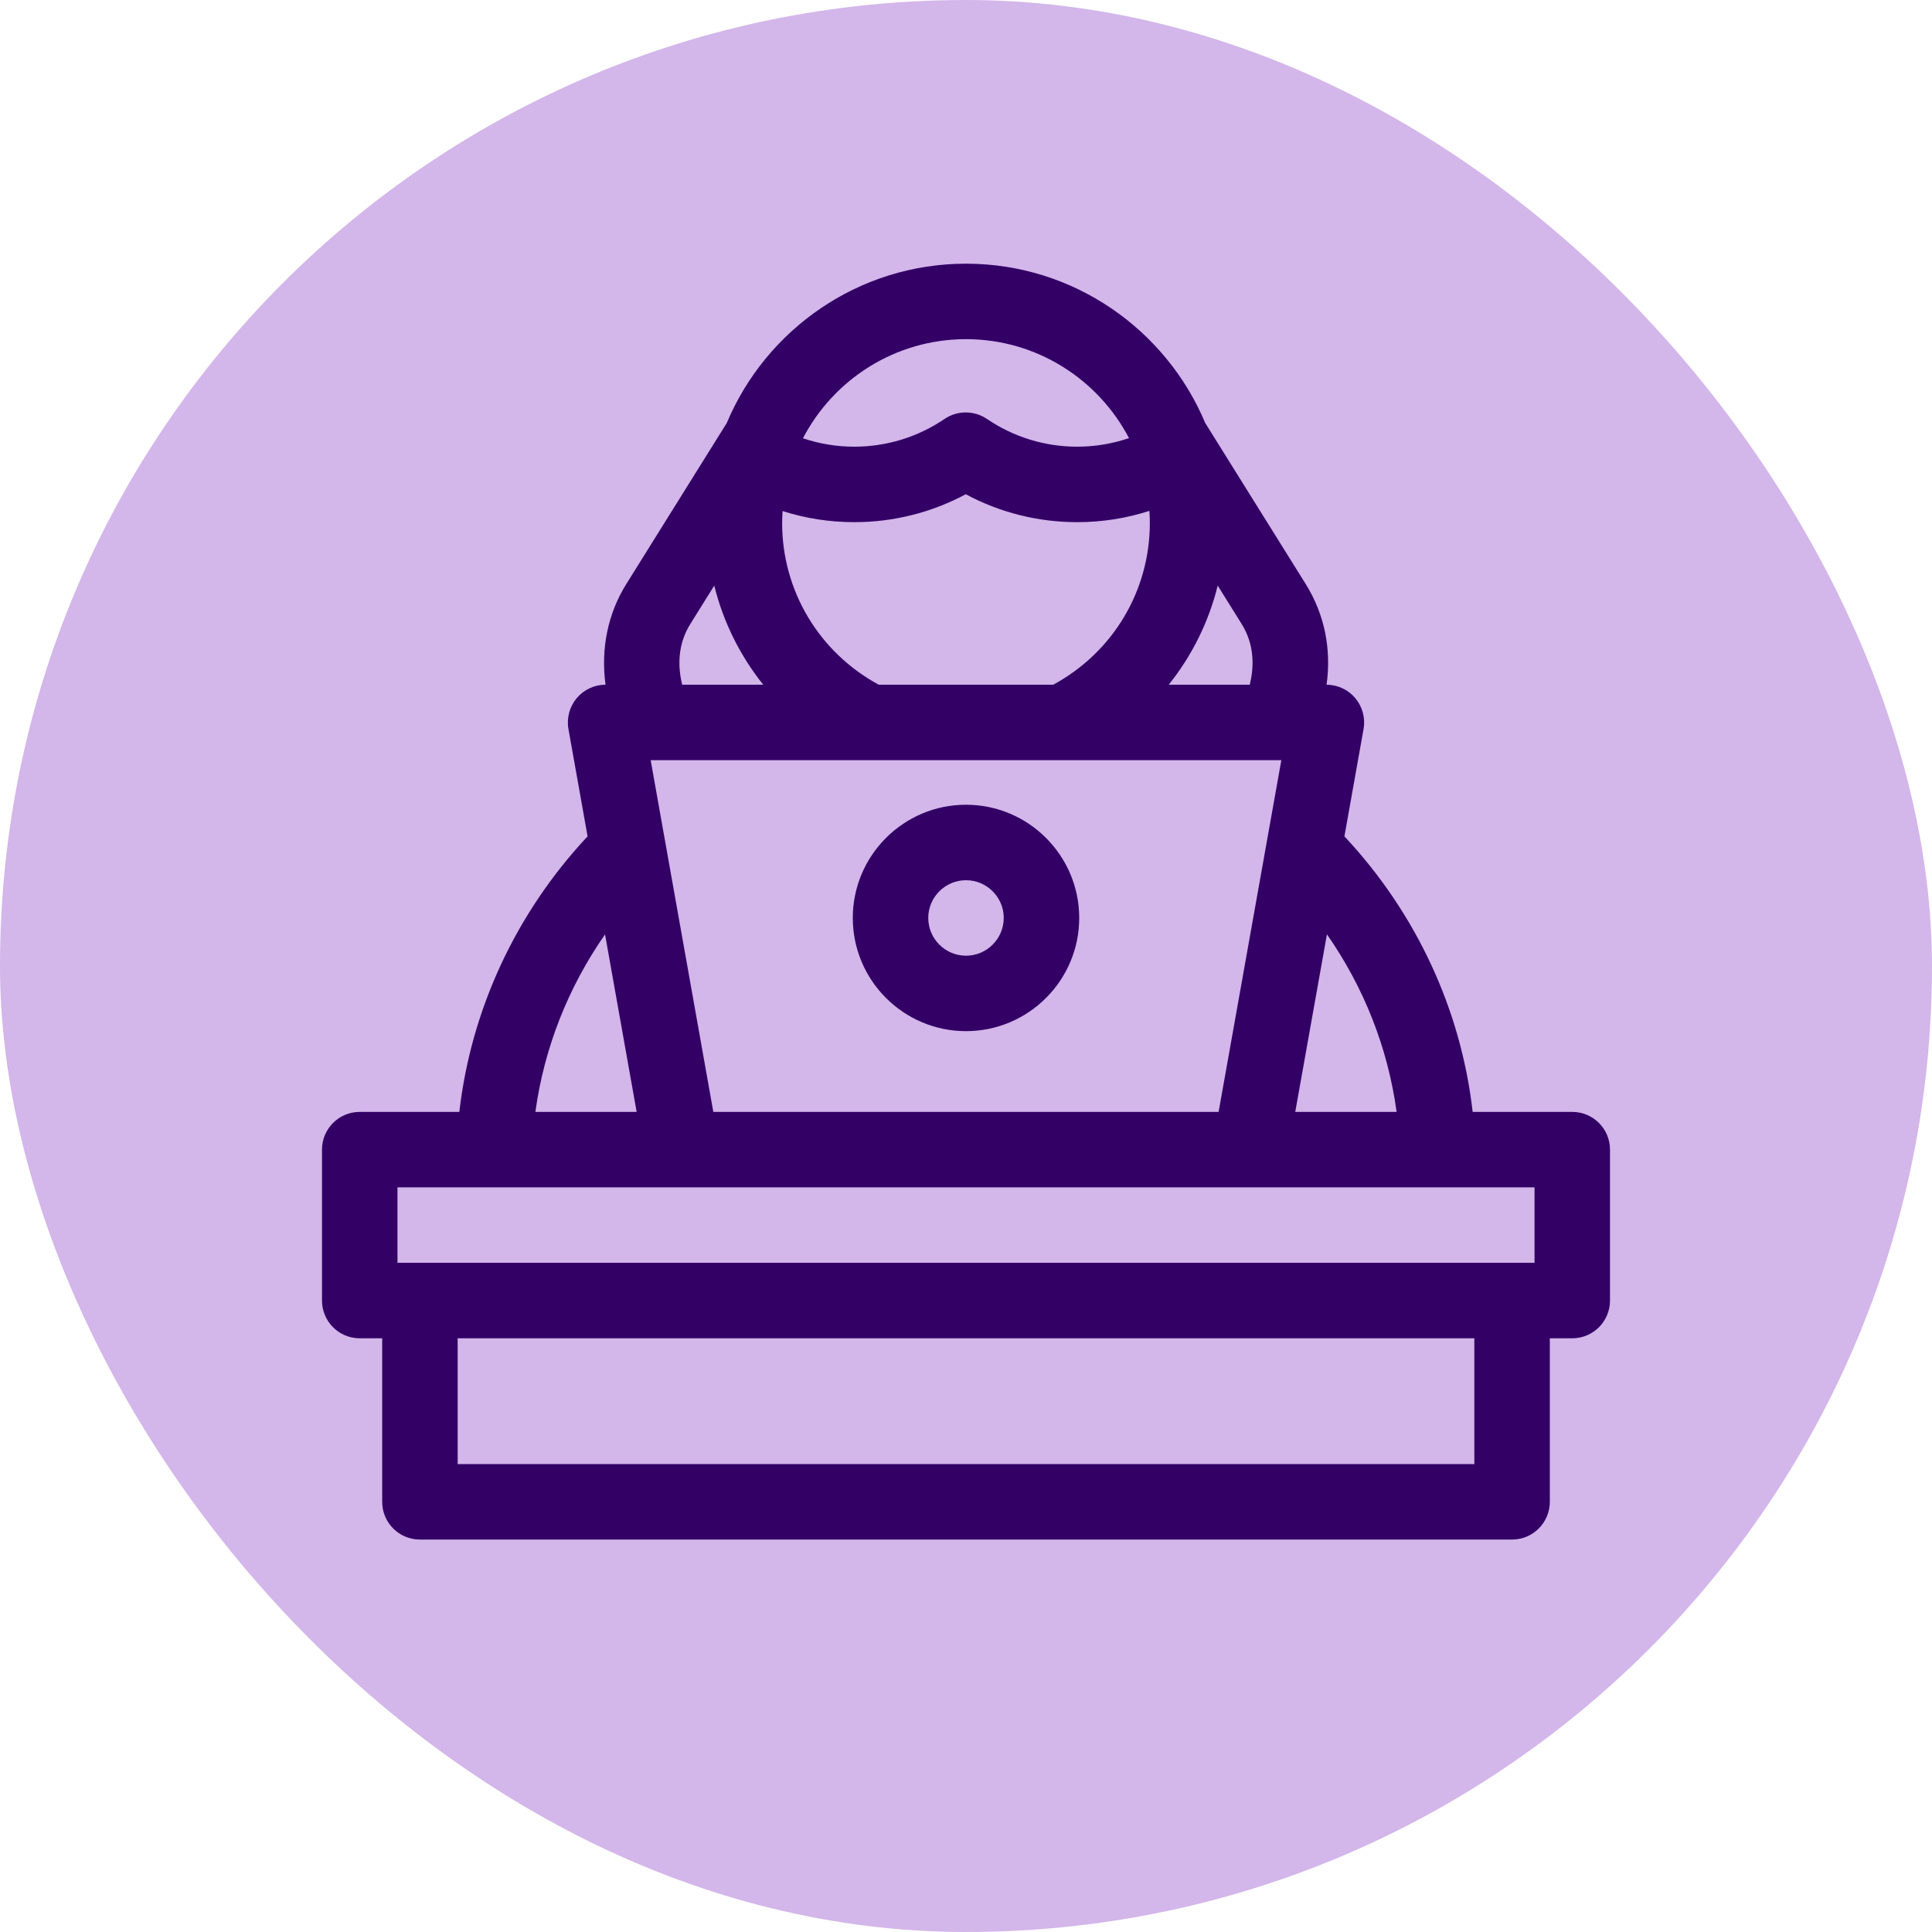
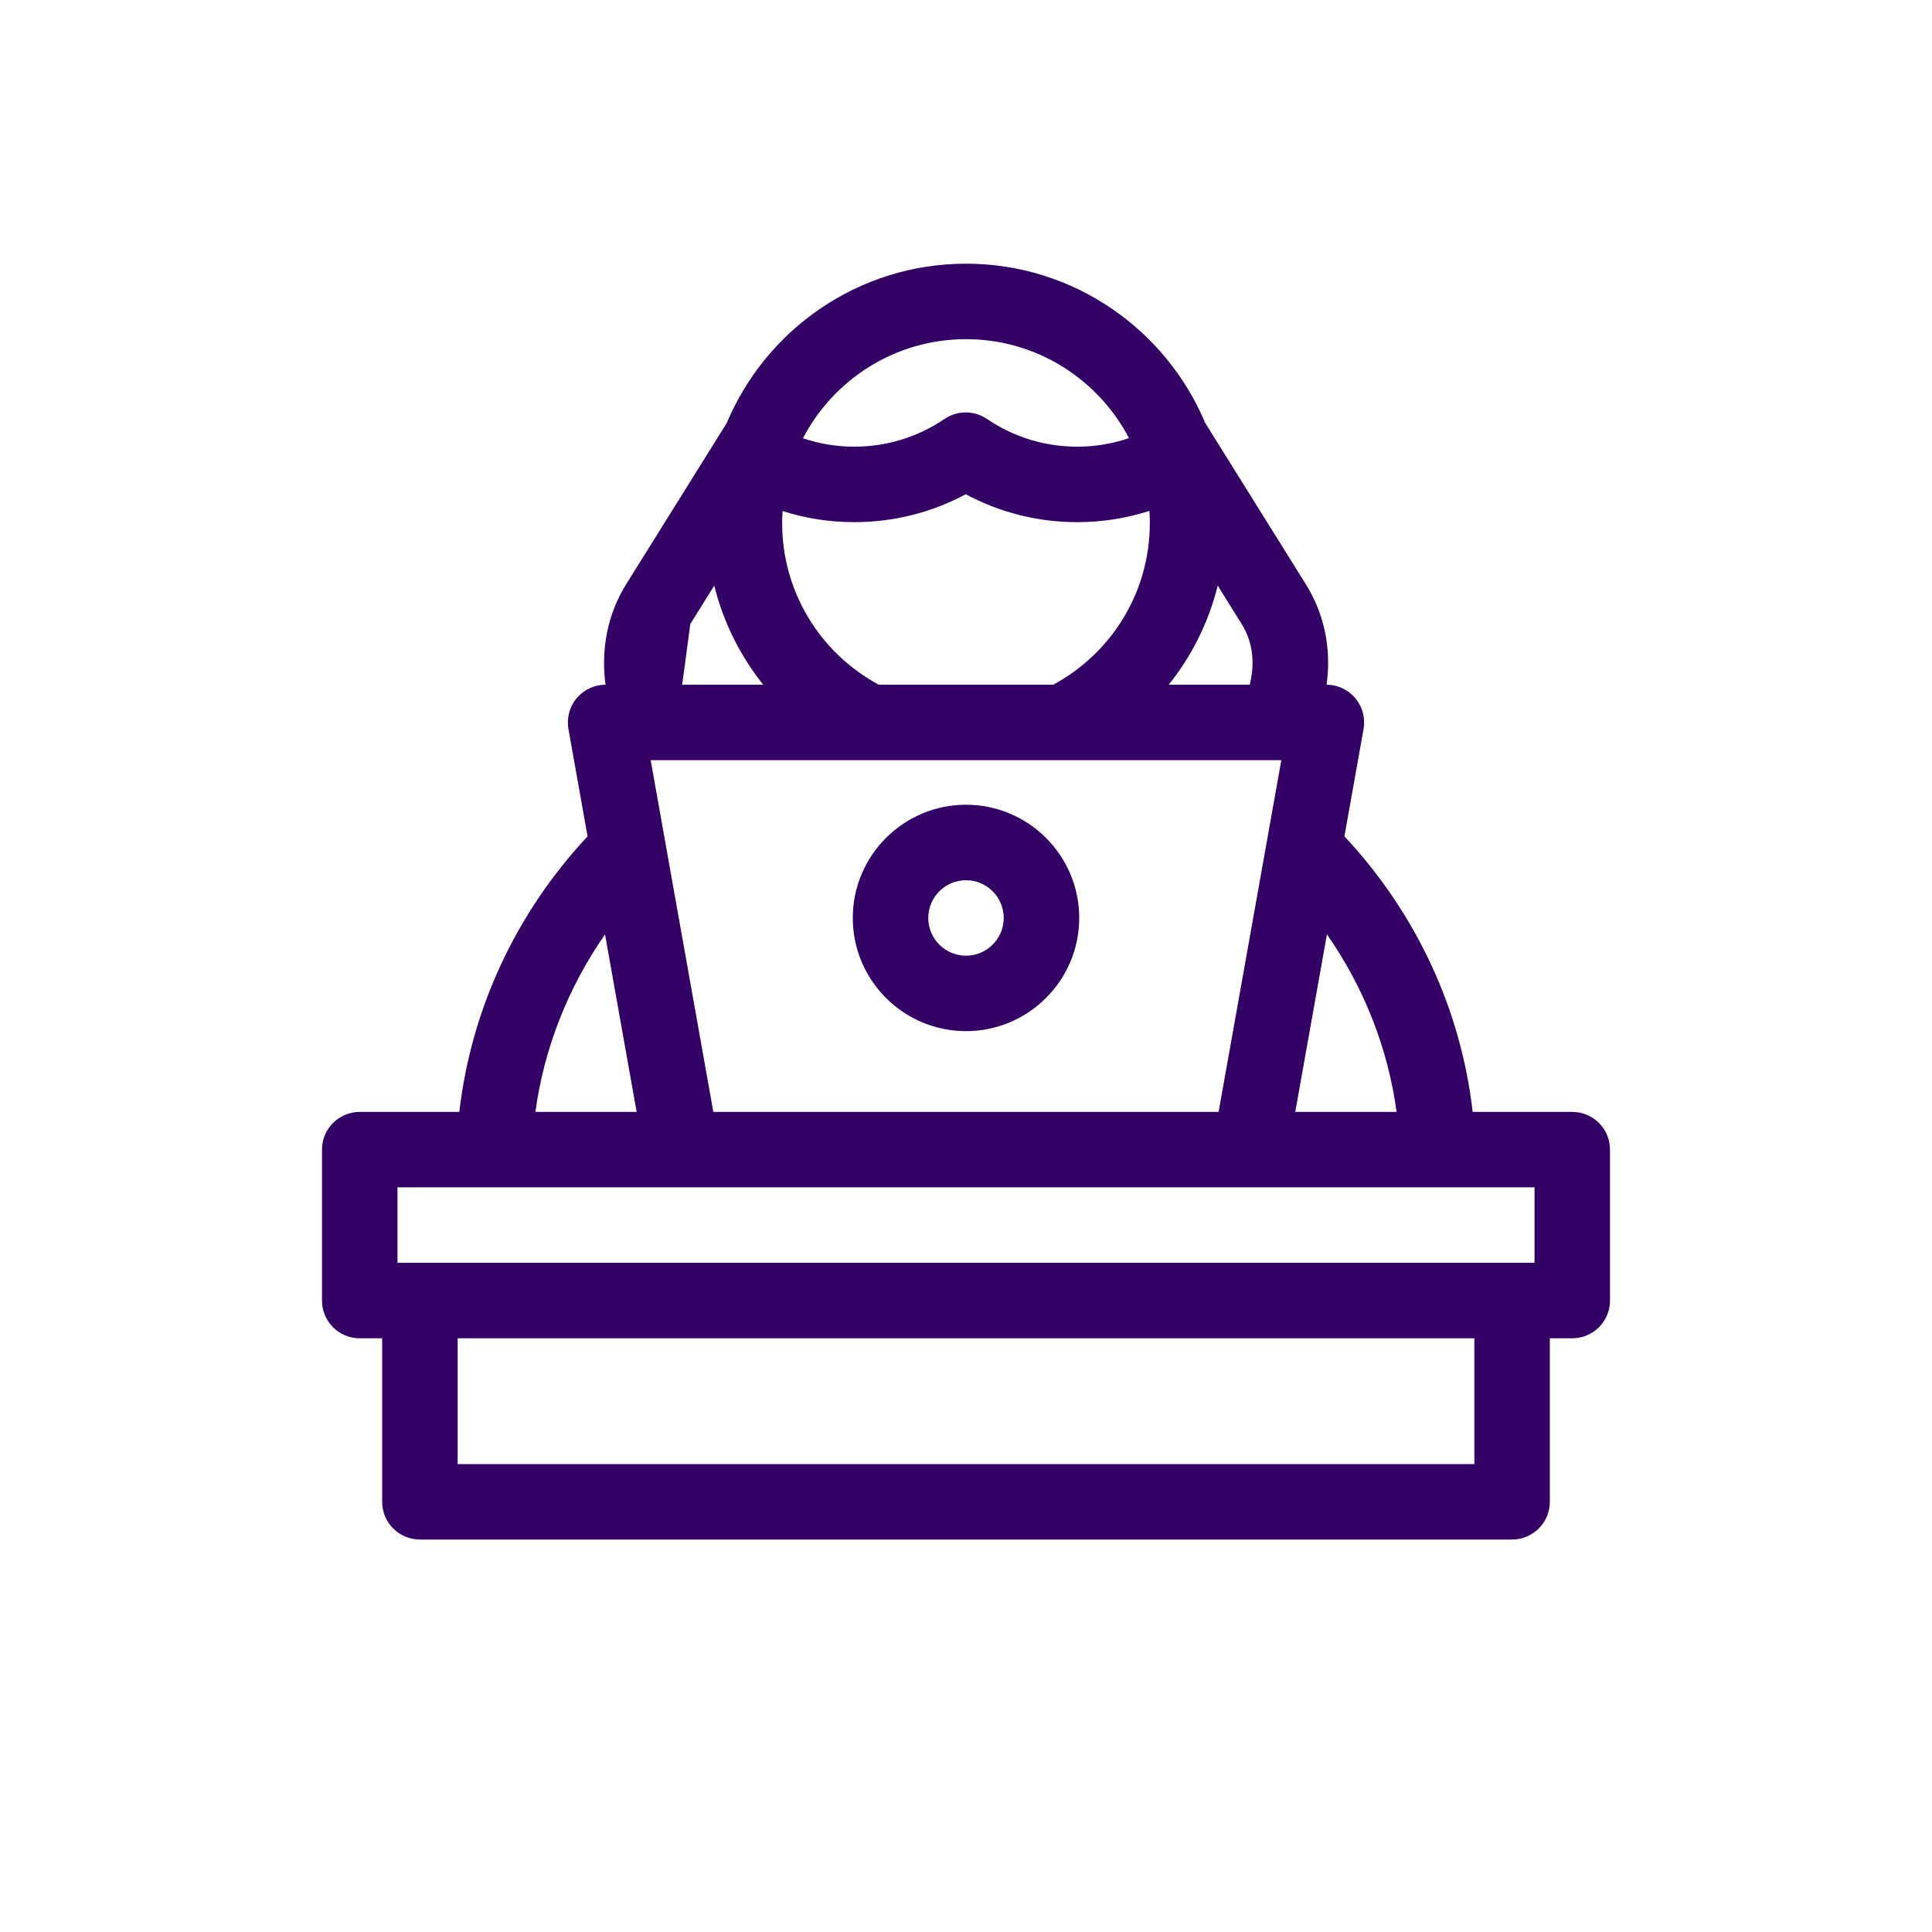
<svg xmlns="http://www.w3.org/2000/svg" width="60" height="60" viewBox="0 0 60 60" fill="none">
-   <rect width="60" height="60" rx="30" fill="#D3B6EA" />
-   <path d="M48.828 34.531H45.735C45.372 31.35 43.981 28.356 41.752 25.974L42.346 22.642C42.407 22.3 42.313 21.95 42.091 21.683C41.869 21.419 41.543 21.266 41.198 21.264C41.352 20.154 41.135 19.076 40.55 18.138L37.429 13.136C36.211 10.234 33.34 8.189 30 8.189C26.66 8.189 23.788 10.234 22.57 13.137L19.45 18.138C18.873 19.063 18.656 20.154 18.805 21.264C18.459 21.265 18.131 21.418 17.909 21.683C17.687 21.949 17.593 22.3 17.654 22.642L18.248 25.974C16.022 28.351 14.629 31.357 14.265 34.531H11.172C10.525 34.531 10 35.055 10 35.702V40.39C10 41.037 10.525 41.562 11.172 41.562H11.869V46.64C11.869 47.287 12.393 47.812 13.041 47.812H46.959C47.606 47.812 48.131 47.287 48.131 46.64V41.562H48.828C49.475 41.562 50 41.037 50 40.39V35.702C50 35.055 49.475 34.531 48.828 34.531ZM43.373 34.531H40.225L41.209 29.017C42.361 30.667 43.104 32.553 43.373 34.531ZM22.153 34.531L20.207 23.608H39.793L37.845 34.531H22.153ZM24.29 16.243C24.29 16.118 24.296 15.994 24.304 15.871C25.02 16.1 25.767 16.216 26.53 16.216C27.748 16.216 28.931 15.918 29.992 15.349C31.052 15.918 32.235 16.216 33.454 16.216C34.223 16.216 34.974 16.098 35.696 15.866C35.704 15.991 35.709 16.116 35.709 16.243C35.709 18.349 34.564 20.259 32.71 21.264H27.289C25.436 20.259 24.29 18.349 24.29 16.243ZM38.813 21.264H36.296C37.017 20.364 37.538 19.316 37.817 18.186L38.561 19.379C38.976 20.043 38.94 20.747 38.813 21.264ZM30 10.533C32.197 10.533 34.107 11.782 35.062 13.606C34.546 13.782 34.007 13.872 33.454 13.872C32.448 13.872 31.479 13.574 30.651 13.011C30.253 12.741 29.731 12.741 29.333 13.011C28.505 13.574 27.535 13.872 26.53 13.872C25.981 13.872 25.447 13.783 24.936 13.611C25.889 11.784 27.8 10.533 30 10.533ZM21.438 19.379L22.182 18.186C22.462 19.316 22.983 20.364 23.703 21.264H21.186C21.057 20.739 21.025 20.04 21.438 19.379ZM18.79 29.019L19.772 34.531H16.627C16.897 32.557 17.64 30.668 18.79 29.019ZM12.344 36.874H47.656V39.218H12.344V36.874ZM45.787 45.468H14.213V41.562H45.787V45.468Z" fill="#330066" />
+   <path d="M48.828 34.531H45.735C45.372 31.35 43.981 28.356 41.752 25.974L42.346 22.642C42.407 22.3 42.313 21.95 42.091 21.683C41.869 21.419 41.543 21.266 41.198 21.264C41.352 20.154 41.135 19.076 40.55 18.138L37.429 13.136C36.211 10.234 33.34 8.189 30 8.189C26.66 8.189 23.788 10.234 22.57 13.137L19.45 18.138C18.873 19.063 18.656 20.154 18.805 21.264C18.459 21.265 18.131 21.418 17.909 21.683C17.687 21.949 17.593 22.3 17.654 22.642L18.248 25.974C16.022 28.351 14.629 31.357 14.265 34.531H11.172C10.525 34.531 10 35.055 10 35.702V40.39C10 41.037 10.525 41.562 11.172 41.562H11.869V46.64C11.869 47.287 12.393 47.812 13.041 47.812H46.959C47.606 47.812 48.131 47.287 48.131 46.64V41.562H48.828C49.475 41.562 50 41.037 50 40.39V35.702C50 35.055 49.475 34.531 48.828 34.531ZM43.373 34.531H40.225L41.209 29.017C42.361 30.667 43.104 32.553 43.373 34.531ZM22.153 34.531L20.207 23.608H39.793L37.845 34.531H22.153ZM24.29 16.243C24.29 16.118 24.296 15.994 24.304 15.871C25.02 16.1 25.767 16.216 26.53 16.216C27.748 16.216 28.931 15.918 29.992 15.349C31.052 15.918 32.235 16.216 33.454 16.216C34.223 16.216 34.974 16.098 35.696 15.866C35.704 15.991 35.709 16.116 35.709 16.243C35.709 18.349 34.564 20.259 32.71 21.264H27.289C25.436 20.259 24.29 18.349 24.29 16.243ZM38.813 21.264H36.296C37.017 20.364 37.538 19.316 37.817 18.186L38.561 19.379C38.976 20.043 38.94 20.747 38.813 21.264ZM30 10.533C32.197 10.533 34.107 11.782 35.062 13.606C34.546 13.782 34.007 13.872 33.454 13.872C32.448 13.872 31.479 13.574 30.651 13.011C30.253 12.741 29.731 12.741 29.333 13.011C28.505 13.574 27.535 13.872 26.53 13.872C25.981 13.872 25.447 13.783 24.936 13.611C25.889 11.784 27.8 10.533 30 10.533ZM21.438 19.379L22.182 18.186C22.462 19.316 22.983 20.364 23.703 21.264H21.186ZM18.79 29.019L19.772 34.531H16.627C16.897 32.557 17.64 30.668 18.79 29.019ZM12.344 36.874H47.656V39.218H12.344V36.874ZM45.787 45.468H14.213V41.562H45.787V45.468Z" fill="#330066" />
  <path d="M30 24.992C28.061 24.992 26.484 26.569 26.484 28.508C26.484 30.446 28.061 32.023 30 32.023C31.939 32.023 33.516 30.446 33.516 28.508C33.516 26.569 31.939 24.992 30 24.992ZM30 29.68C29.354 29.68 28.828 29.154 28.828 28.508C28.828 27.862 29.354 27.336 30 27.336C30.646 27.336 31.172 27.862 31.172 28.508C31.172 29.154 30.646 29.68 30 29.68Z" fill="#330066" />
</svg>